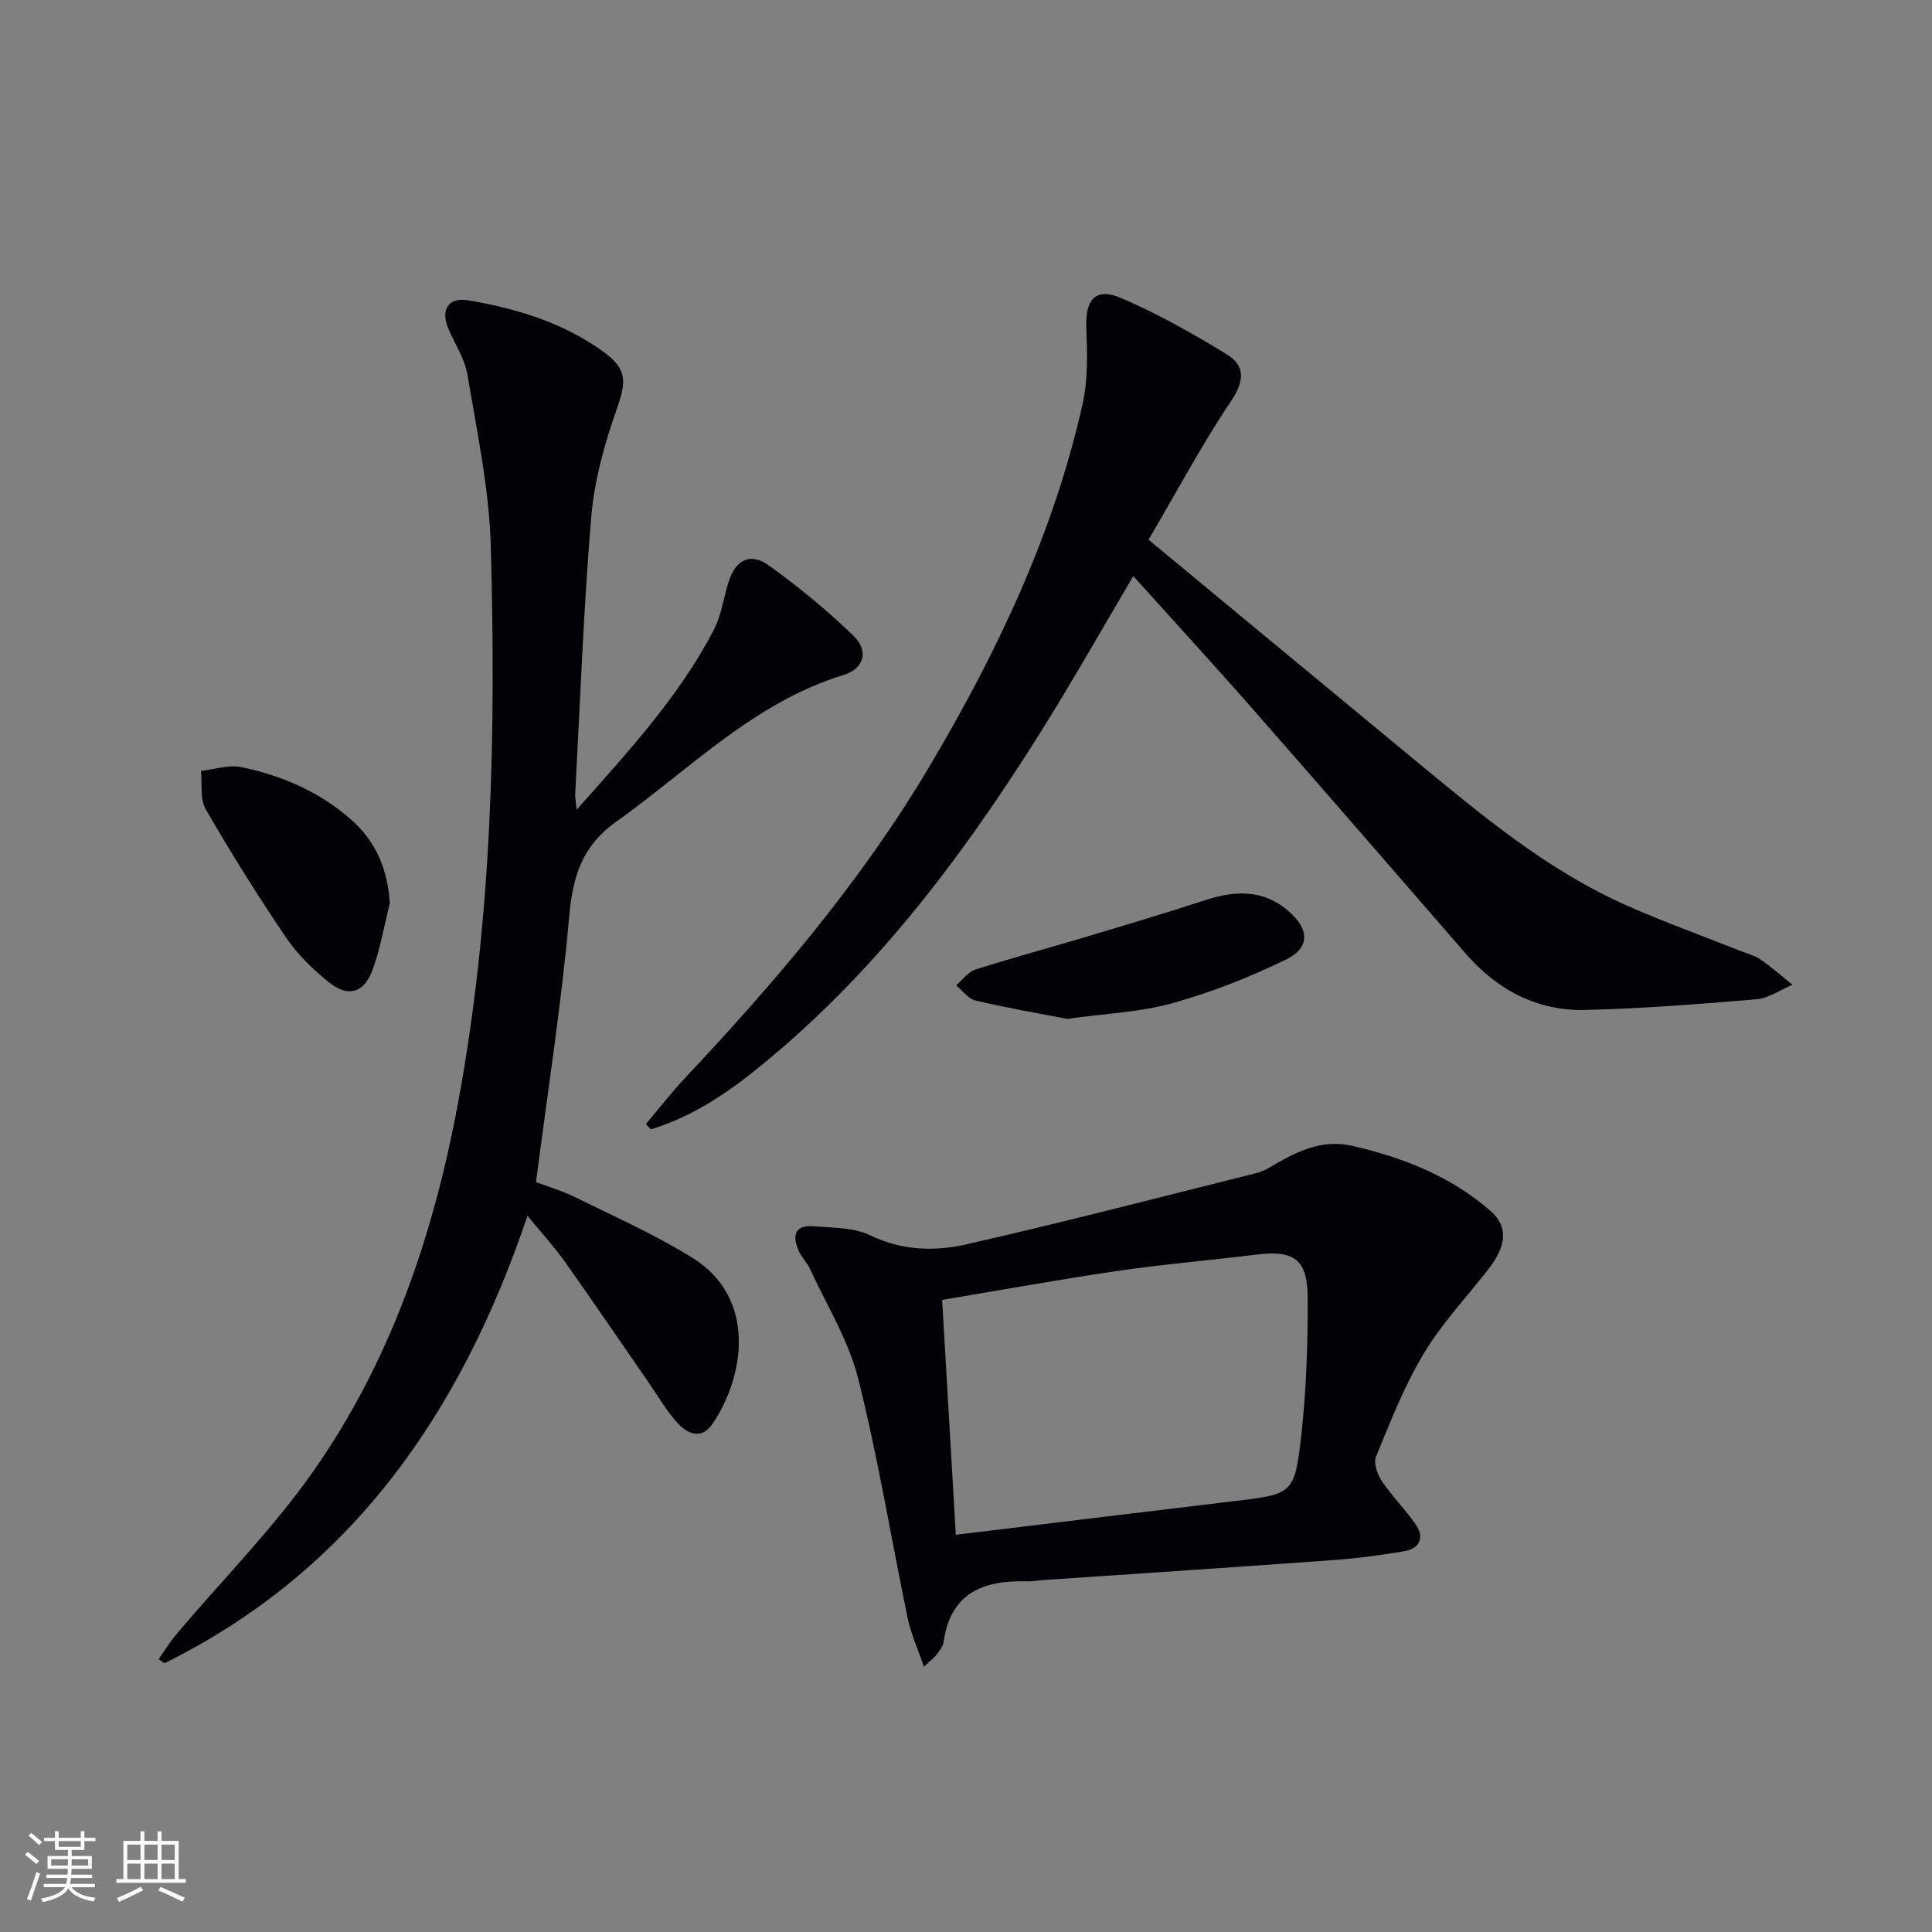
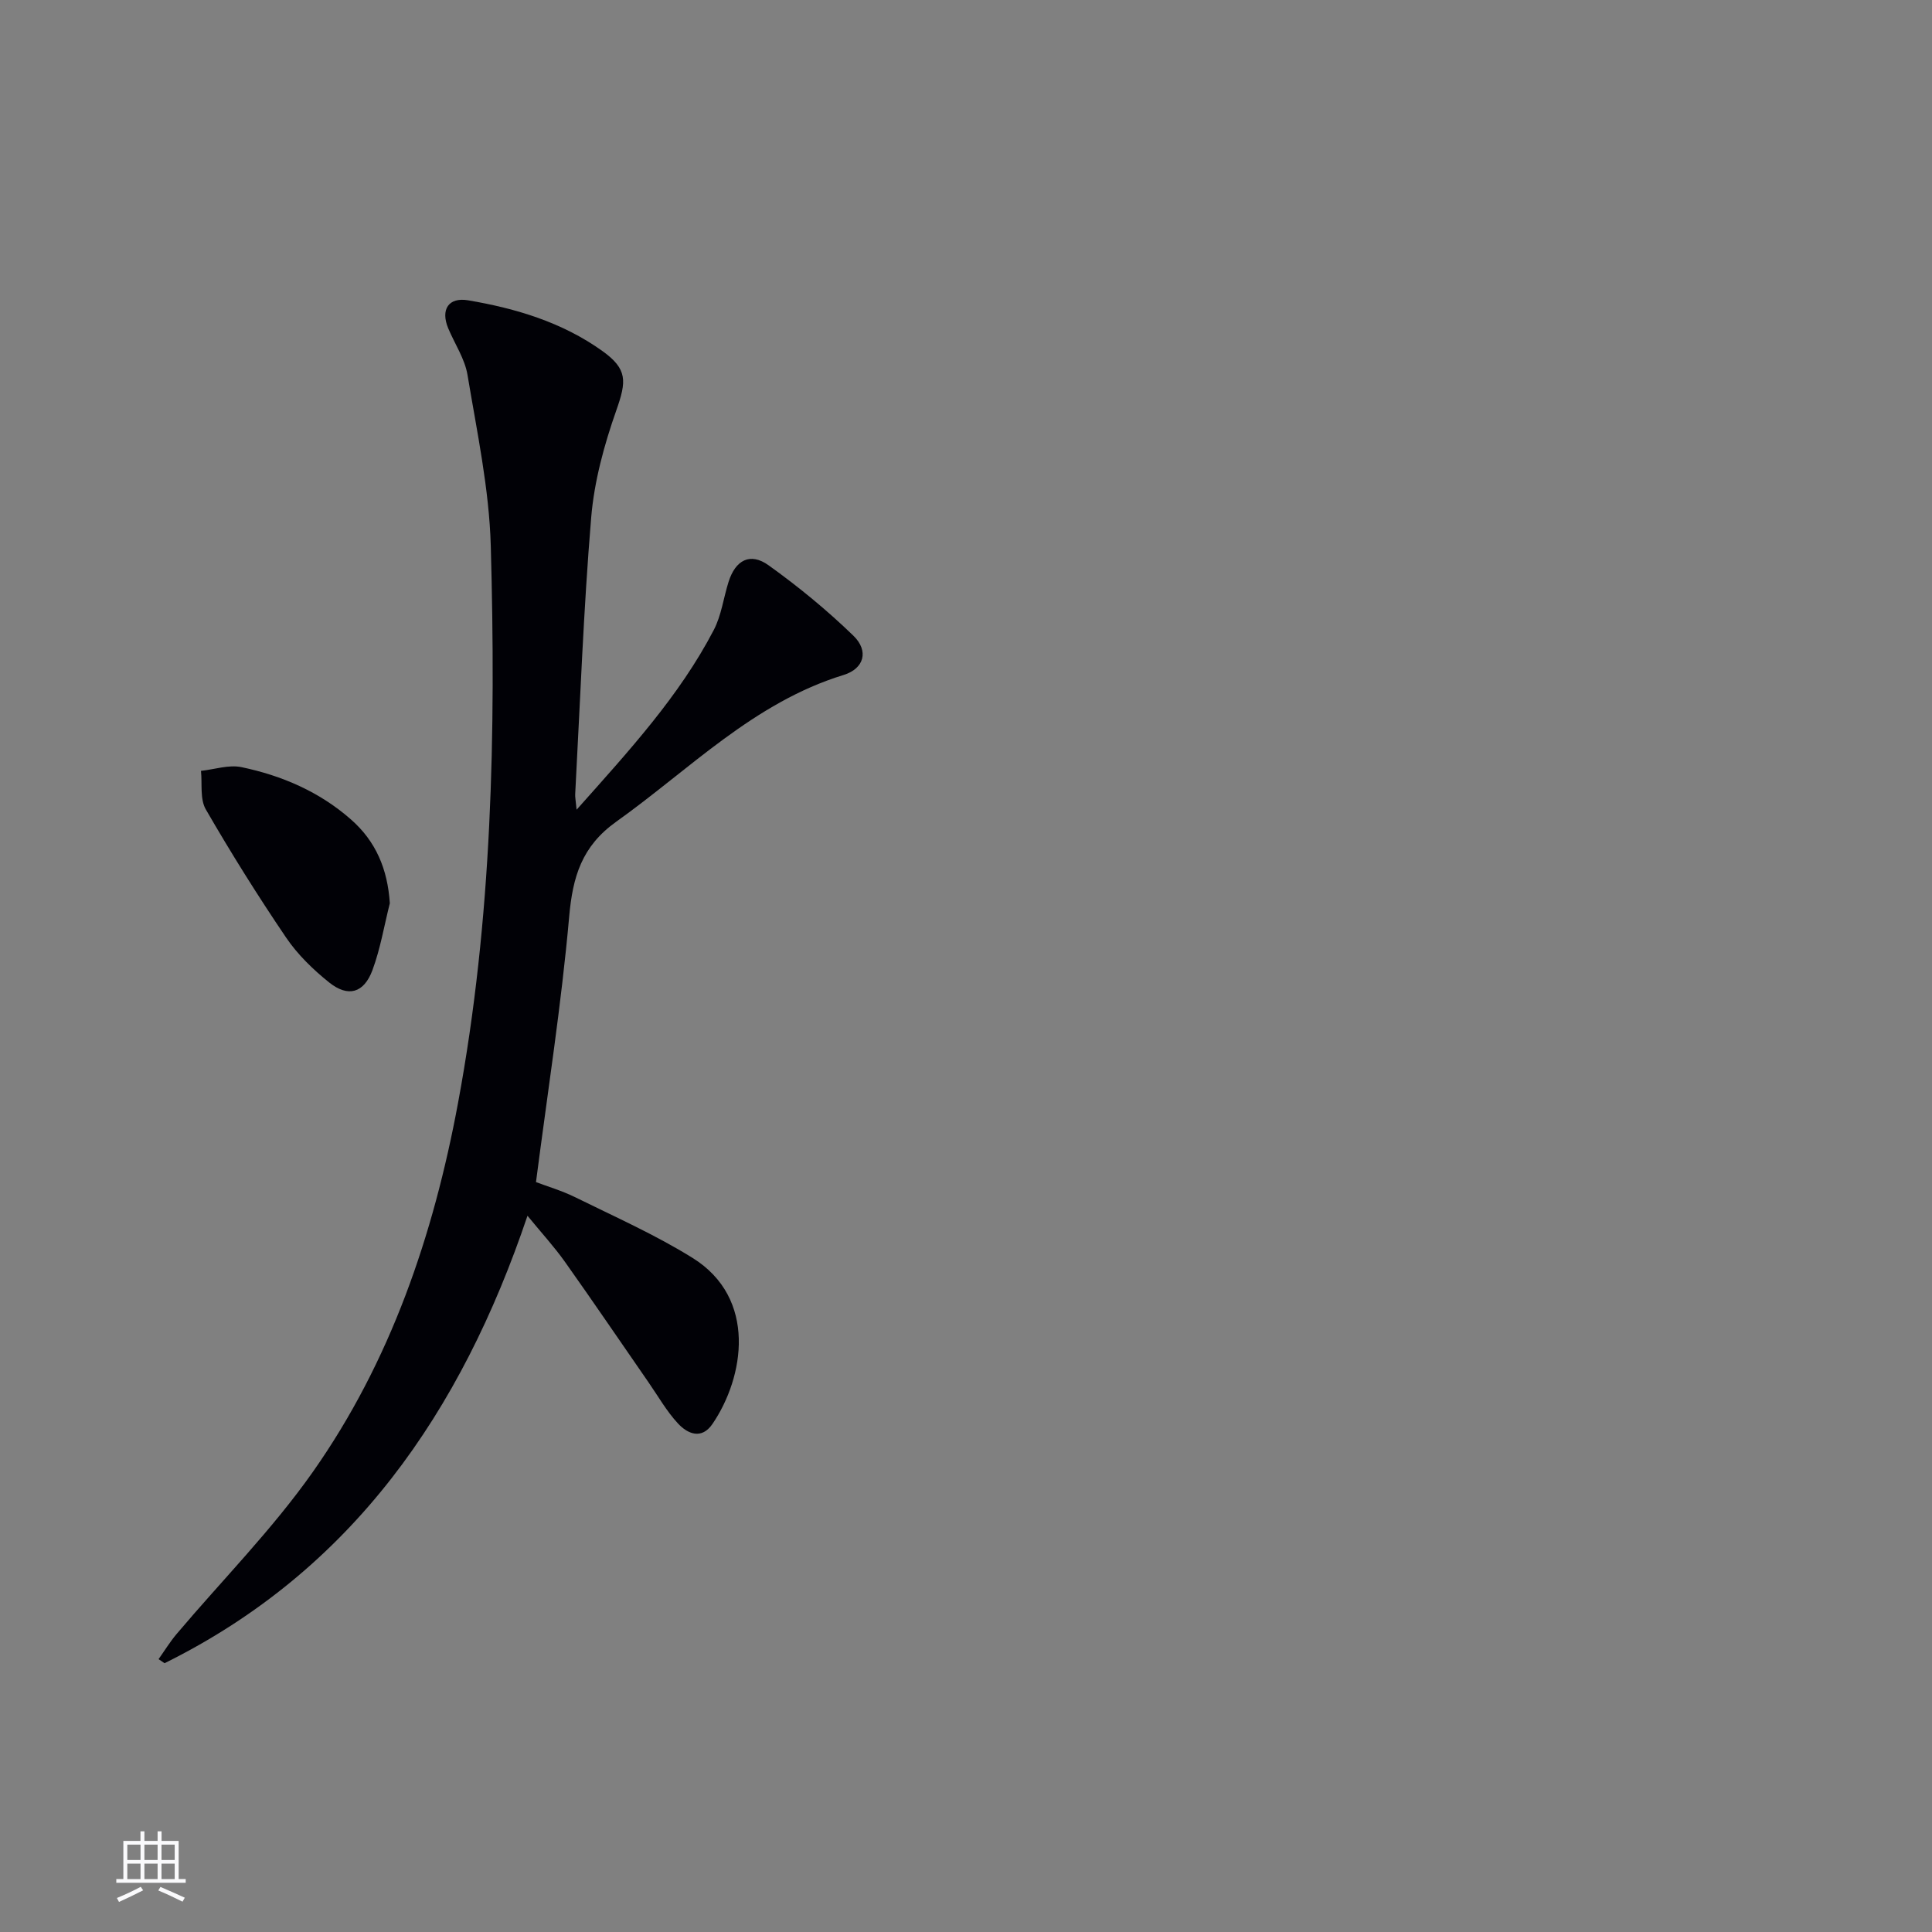
<svg xmlns="http://www.w3.org/2000/svg" enable-background="new 0 0 400 400" viewBox="0 0 400 400">
  <rect x="0" y="0" width="400" height="400" fill="#808080" stroke="none" />
  <g fill="#010106">
    <path d="m119.38 167.64c10.92-12.27 21.27-23.52 28.4-37.21 1.58-3.03 2.01-6.64 3.06-9.96 1.43-4.53 4.49-6.16 8.29-3.43 6.17 4.42 12.1 9.29 17.55 14.57 3.26 3.16 2.24 6.83-2.04 8.14-18.59 5.71-31.82 19.52-47.05 30.37-7.15 5.1-9.02 11.4-9.75 19.68-1.61 18.17-4.45 36.23-6.87 54.94 2.31.88 5.32 1.76 8.09 3.12 8.18 4.04 16.58 7.76 24.3 12.56 13.48 8.37 10.73 24.74 4.15 34.39-2.25 3.3-5.13 2.07-7.14-.09-2.35-2.53-4.09-5.62-6.08-8.49-5.78-8.34-11.47-16.73-17.34-25-2.2-3.1-4.8-5.93-7.74-9.52-13.72 40.66-36.29 73.41-75.14 92.64-.41-.28-.82-.56-1.24-.84 1.23-1.73 2.35-3.56 3.71-5.18 9.44-11.17 19.84-21.66 28.22-33.57 16.12-22.9 24.99-49.06 30.07-76.4 7.09-38.13 7.85-76.73 6.78-115.34-.33-11.84-2.87-23.66-4.82-35.41-.56-3.34-2.64-6.41-3.99-9.63-1.62-3.89.05-6.5 4.15-5.8 9.89 1.68 19.43 4.54 27.72 10.46 5.29 3.78 5.06 6.27 2.93 12.32-2.51 7.13-4.57 14.67-5.2 22.17-1.59 19.04-2.28 38.17-3.31 57.26-.04.64.1 1.28.29 3.25z" />
-     <path d="m237.79 111.74c18.74 15.51 36.54 30.27 54.37 44.99 14 11.55 27.87 23.33 44.67 30.76 7.73 3.42 15.7 6.29 23.56 9.41 1.39.55 2.91.92 4.11 1.75 2.3 1.6 4.42 3.47 6.61 5.24-2.49 1.04-4.93 2.78-7.49 3-11.74 1-23.5 1.91-35.27 2.21-10.04.26-18.31-4.09-24.9-11.67-14.62-16.84-29.22-33.7-43.93-50.46-8.11-9.25-16.44-18.31-24.88-27.7-6.53 11.03-12.62 21.84-19.21 32.34-16.54 26.34-35.14 50.99-59.73 70.51-6.35 5.04-13.16 9.32-20.95 11.7-.34-.37-.68-.74-1.02-1.11 2.68-3.17 5.23-6.46 8.06-9.48 18.85-20.05 36.65-40.92 50.73-64.69 13.94-23.53 25.63-48.09 31.63-74.94 1.13-5.06.96-10.51.76-15.76-.23-5.84 1.92-8.4 7.22-6.13 7.56 3.24 14.8 7.33 21.83 11.63 3.86 2.36 3.74 5.5.93 9.68-6.08 9.07-11.24 18.76-17.1 28.72z" />
-     <path d="m191.28 345.09c-1.35-3.98-2.71-6.93-3.35-10.03-3.44-16.56-6.14-33.29-10.26-49.67-1.98-7.87-6.49-15.1-9.92-22.59-.62-1.35-1.76-2.45-2.37-3.8-1.38-3.08-.95-5.44 3.09-5.11 3.93.33 8.26.21 11.65 1.85 6.58 3.19 13.36 3.39 19.92 1.9 20.02-4.55 39.9-9.73 59.83-14.7.96-.24 1.93-.6 2.77-1.1 5.34-3.18 10.76-6.11 17.31-4.61 10.48 2.41 20.36 6.26 28.57 13.42 3.85 3.36 3.42 7.32-.54 12.36-4.51 5.73-9.56 11.14-13.28 17.35-3.99 6.66-6.85 14.02-9.82 21.23-.55 1.33.3 3.69 1.23 5.08 2.12 3.15 4.88 5.86 7.02 8.99 1.86 2.73.78 4.95-2.4 5.5-4.73.81-9.51 1.46-14.29 1.81-20.21 1.47-40.43 2.8-60.65 4.18-1 .07-1.99.28-2.98.25-9.05-.29-16.01 2.24-17.45 12.57-.13.92-.87 1.78-1.44 2.6-.37.53-.94.91-2.64 2.52zm6.61-27.33c19.76-2.39 38.53-4.69 57.32-6.93 12.46-1.48 12.84-1.4 14.22-13.82 1.05-9.39 1.35-18.91 1.31-28.37-.04-7.98-2.85-9.85-10.69-8.88-9.54 1.18-19.14 1.98-28.66 3.37-12.09 1.77-24.11 3.96-36.33 6 .96 16.5 1.89 32.35 2.83 48.63z" />
    <path d="m80.71 187.01c-1.17 4.63-1.95 9.4-3.6 13.85-1.77 4.76-5.04 5.68-8.97 2.54-3.33-2.67-6.53-5.78-8.91-9.29-5.85-8.63-11.4-17.5-16.62-26.53-1.24-2.14-.72-5.3-1-7.98 2.81-.3 5.76-1.32 8.39-.77 8.36 1.75 16.12 5.08 22.65 10.82 5.2 4.56 7.6 10.32 8.06 17.36z" />
-     <path d="m220.91 210.95c-5.72-1.11-12.37-2.26-18.94-3.8-1.5-.35-2.69-2.06-4.02-3.14 1.33-1.13 2.49-2.79 4.03-3.28 6.93-2.24 13.99-4.11 20.97-6.2 8.89-2.66 17.79-5.29 26.61-8.17 6.24-2.04 12.08-2.24 17.32 2.36 4.2 3.68 4.38 7.49-.6 9.93-7.55 3.69-15.5 6.8-23.58 9.06-6.64 1.85-13.73 2.11-21.79 3.24z" />
  </g>
-   <path d="m5.17 384 .55-.58c.85.61 1.65 1.24 2.4 1.87l-.59.64c-.83-.73-1.62-1.38-2.36-1.93m1.22 9.53-.82-.34c.71-1.76 1.37-3.64 1.98-5.63.24.13.5.25.76.36-.6 1.67-1.24 3.54-1.92 5.61m-.5-13.5.57-.54c.56.44 1.31 1.06 2.26 1.87l-.64.64c-.68-.66-1.41-1.32-2.19-1.97m3.25.46h2.24v-1.36h.77v1.36h4.57v-1.36h.76v1.36h2.28v.69h-2.28v1.84h-2.64v1.26h4.18v2.64h-4.21c0 .45-.02.86-.05 1.21h4.32v.69h-4.38c-.04.34-.1.75-.19 1.22h5.15v.69h-4.82c.87 1.19 2.51 1.92 4.93 2.19-.17.32-.3.57-.37.76-2.77-.49-4.52-1.41-5.26-2.76-.56 1.26-2.3 2.23-5.24 2.9-.12-.24-.26-.48-.43-.72 2.73-.55 4.38-1.34 4.96-2.38h-4.38v-.69h4.65c.1-.38.17-.79.21-1.22h-4.32v-.69h4.4c.03-.34.05-.75.05-1.21h-4.2v-2.64h4.23v-1.26h-2.69v-1.84h-2.24zm1.46 4.46v1.29h3.45c.01-.4.02-.57.01-.53v-.32-.45h-3.46zm1.55-2.59h4.57v-1.19h-4.57zm6.11 2.59h-3.42v.77c-.01.19-.01.37-.02.53h3.44z" fill="#fafafc" />
  <path d="m32.63 379.16h.82v1.98h3.54v7.89h1.46v.78h-14.37v-.78h1.46v-7.89h3.54v-1.98h.82v1.98h2.73zm-3.49 11.48.5.73c-1.61.82-3.28 1.63-5 2.41-.13-.27-.28-.55-.44-.82 1.75-.72 3.4-1.49 4.94-2.32m-2.78-5.55h2.73v-3.18h-2.73zm0 3.95h2.73v-3.2h-2.73zm3.54-3.95h2.73v-3.18h-2.73zm0 3.95h2.73v-3.2h-2.73zm7.89 4.68c-1.84-.92-3.51-1.7-5.02-2.32l.45-.73c1.89.8 3.57 1.55 5.04 2.23zm-1.62-11.81h-2.73v3.18h2.73zm-2.73 7.13h2.73v-3.2h-2.73z" fill="#fafafc" />
</svg>